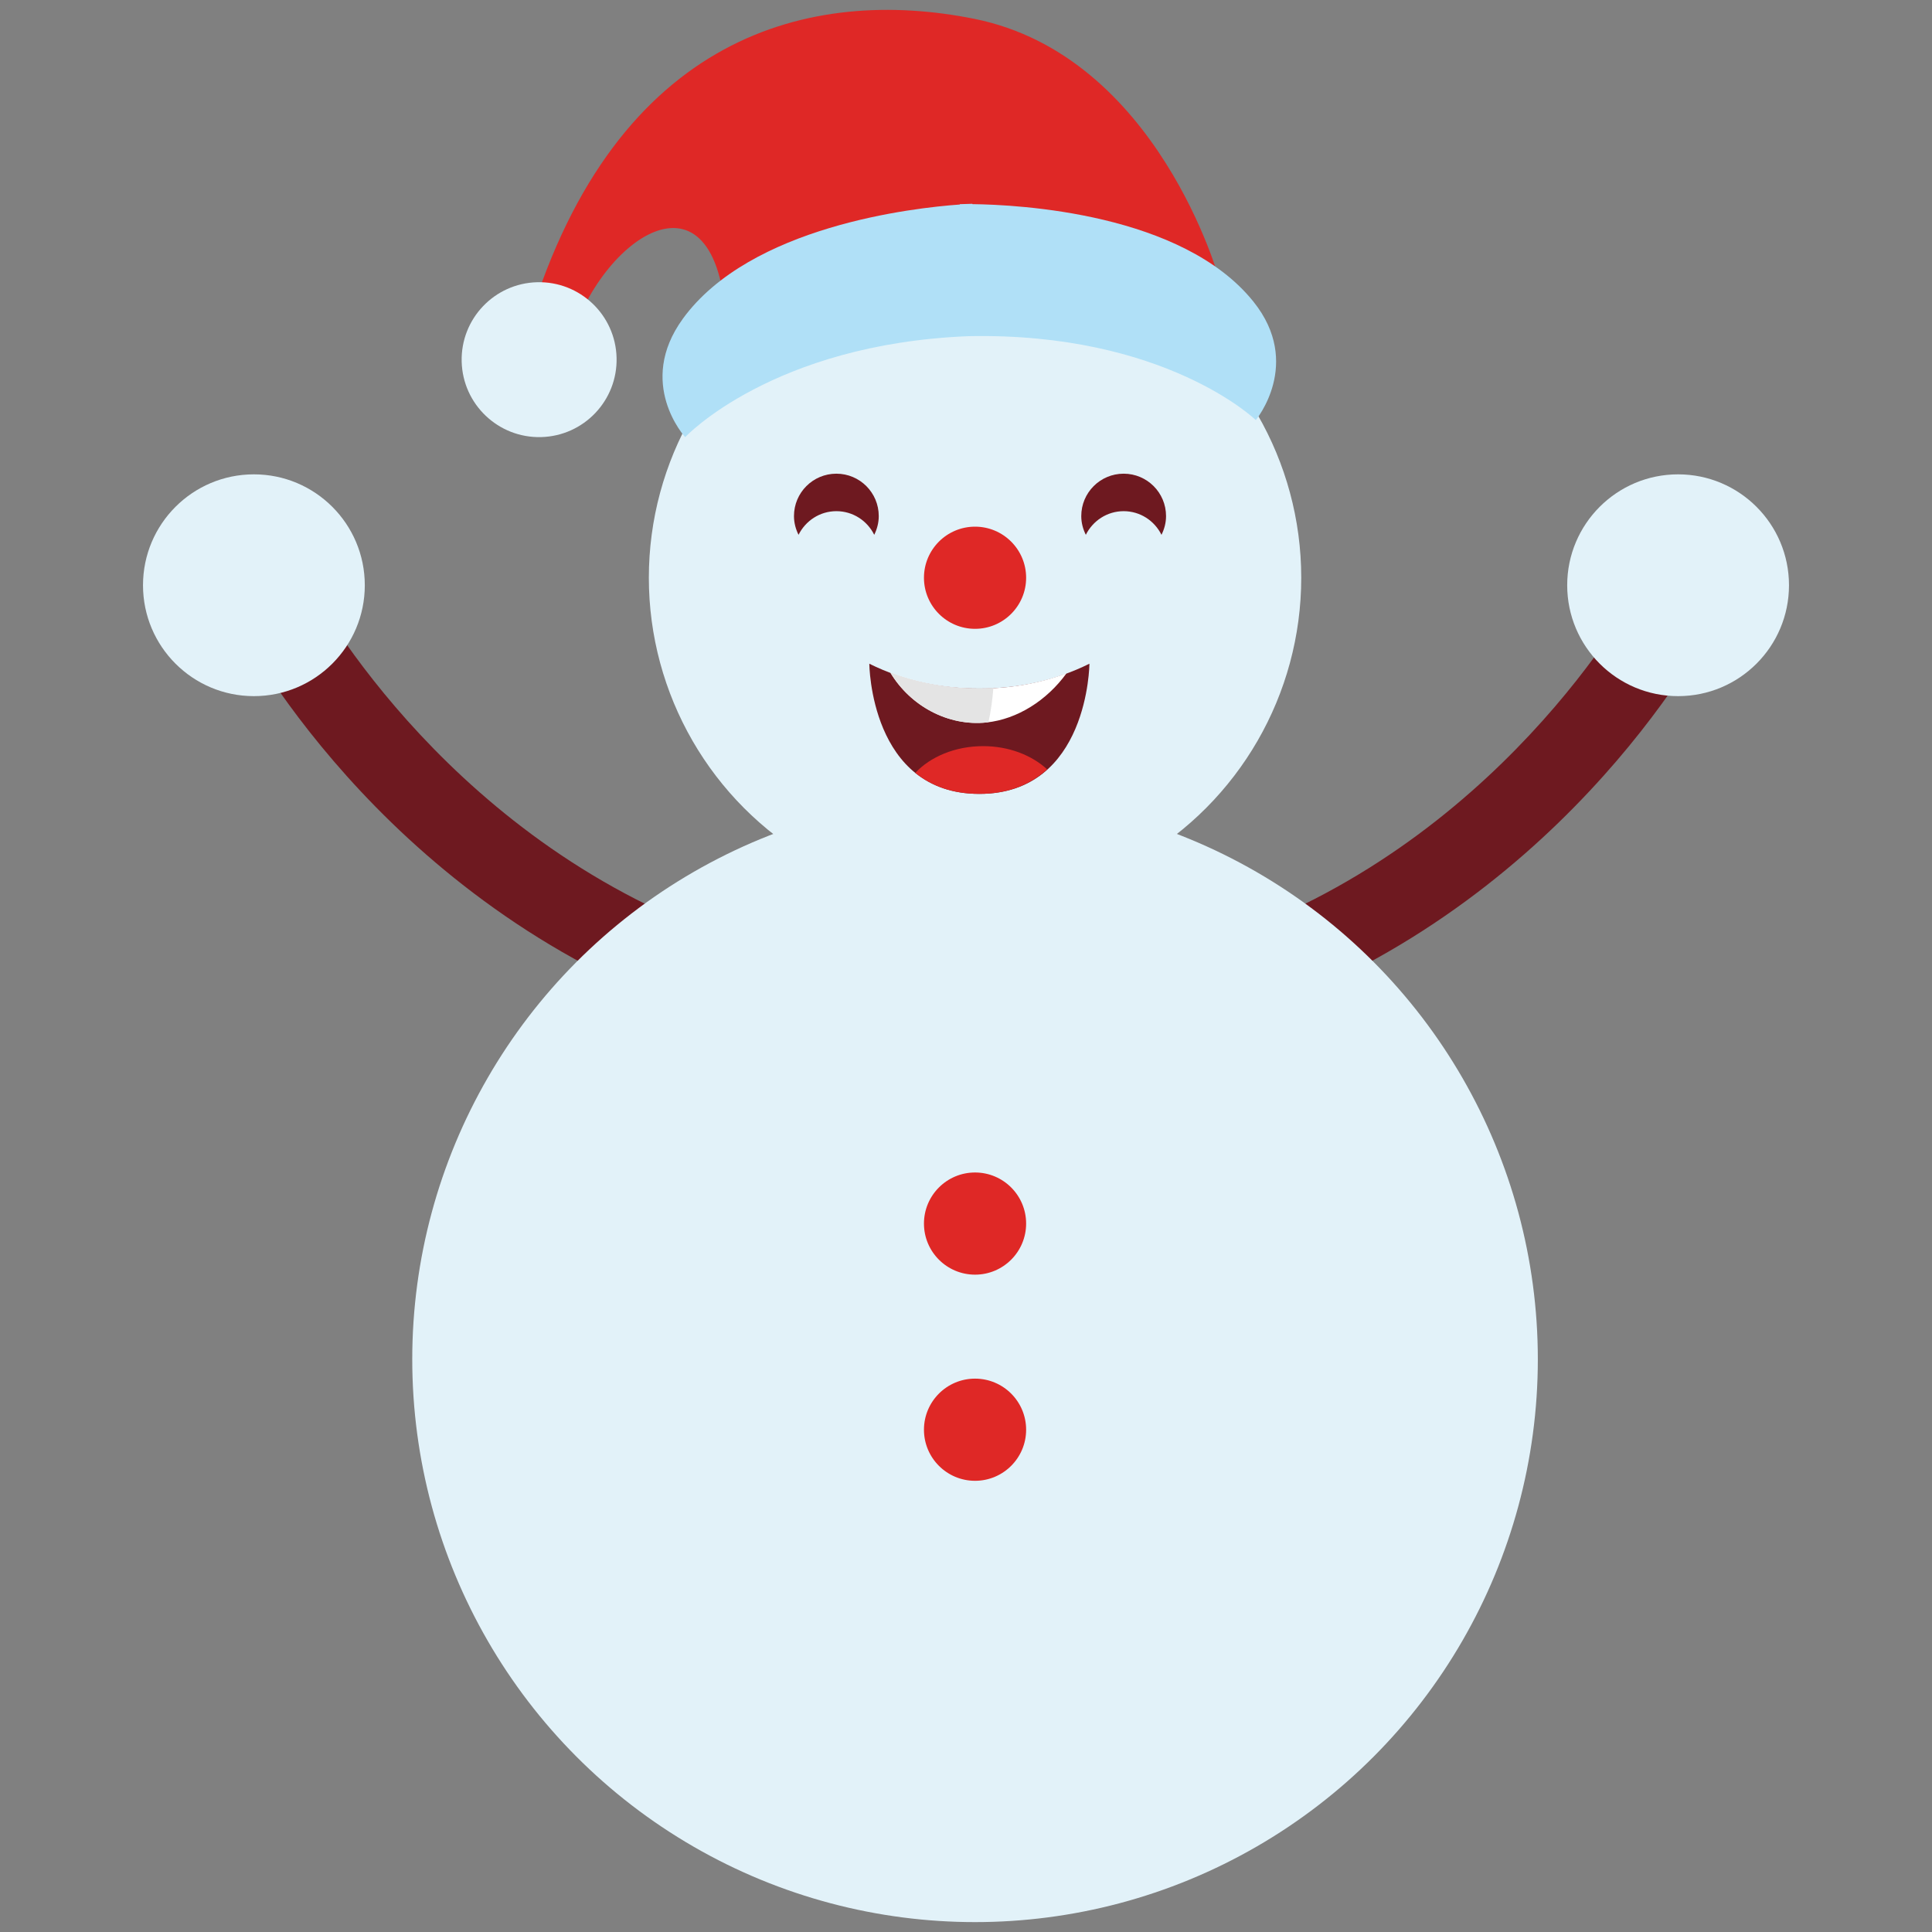
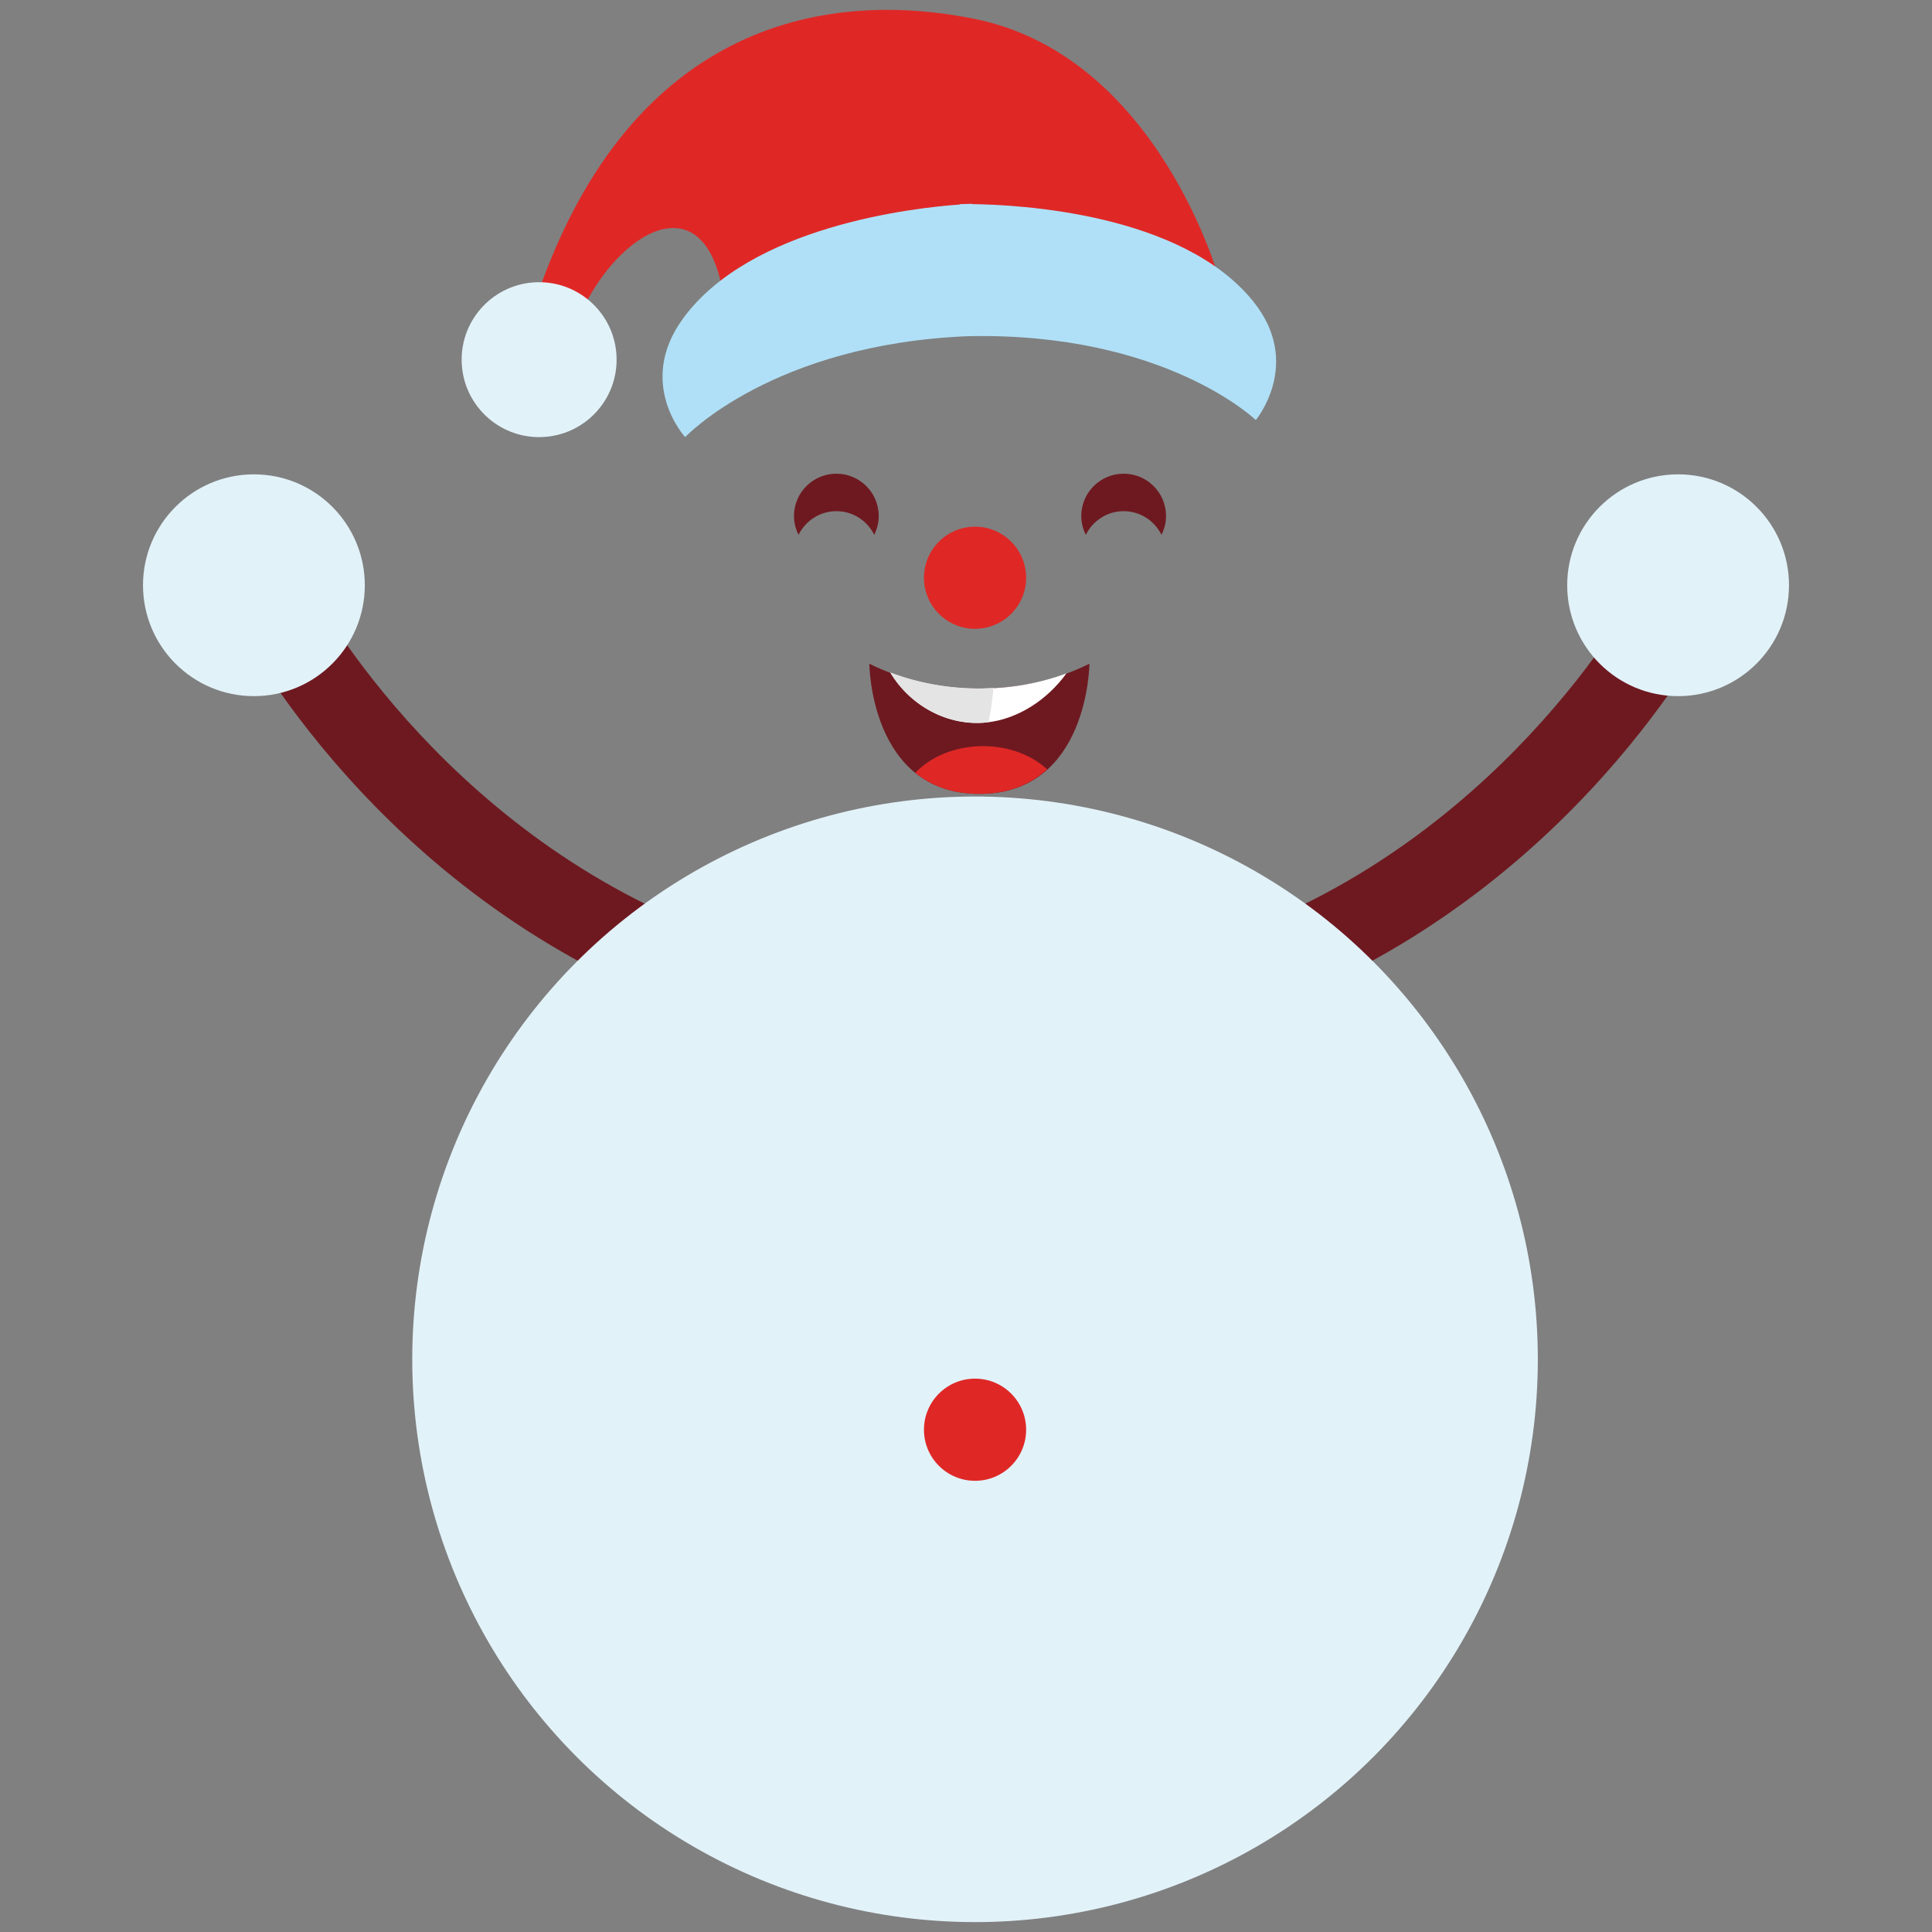
<svg xmlns="http://www.w3.org/2000/svg" id="_Слой_1" data-name="Слой_1" version="1.1" viewBox="0 0 500 500">
  <rect x="0" y="0" width="500" height="500" fill="#808080" stroke="none" />
  <defs>
    <style> .st0 { fill: #e2f2f9; } .st1 { fill: #fff; } .st2 { fill: #df2826; } .st3 { fill: #6e1920; } .st4 { fill: #b0e0f7; } .st5 { fill: #e4e4e4; } </style>
  </defs>
  <g>
    <g>
      <path class="st3" d="M336.04,257.92c75.21-31.95,107.87-97.28,109.22-100.05l-18.95-9.29c-.3.6-30.79,61.14-98.52,89.91l8.25,19.43Z" />
      <circle class="st0" cx="434.29" cy="151.46" r="28.7" />
      <path class="st3" d="M168.64,257.92c-75.21-31.95-107.87-97.28-109.22-100.05l18.95-9.29c.3.6,30.79,61.14,98.52,89.91l-8.25,19.43Z" />
    </g>
    <circle class="st0" cx="252.34" cy="351.79" r="145.65" />
-     <circle class="st0" cx="252.34" cy="149.52" r="84.42" />
    <path class="st3" d="M253.46,178.19c-9.7.01-19.34-1.88-28.48-6.42,0,0,.19,33.69,28.48,33.69s28.48-33.69,28.48-33.69c-9.14,4.53-18.78,6.43-28.48,6.42Z" />
    <g>
      <path class="st1" d="M253.46,178.19c-7.8,0-15.55-1.3-23.05-4.13,5.25,8.74,15.05,13.95,24.92,12.91,7.97-.84,15.6-5.72,20.67-12.7-7.34,2.7-14.92,3.93-22.54,3.92Z" />
      <path class="st5" d="M253.46,178.19c-7.8,0-15.55-1.3-23.05-4.13,5.25,8.74,15.05,13.95,24.92,12.91.16-.02.33-.05.49-.07.63-2.92,1.04-5.91,1.27-8.89-1.21.06-2.42.18-3.63.18Z" />
    </g>
    <path class="st2" d="M254.44,193.1c-7.26,0-13.65,2.75-17.56,6.92,4.02,3.24,9.38,5.43,16.57,5.43,7.82,0,13.44-2.62,17.55-6.34-3.95-3.64-9.87-6.01-16.57-6.01Z" />
    <g>
      <path class="st2" d="M315.61,72.52s-15.83-58.08-63.47-67.65c-42.15-8.46-92.56,3.82-115.19,78.06,0,0,6.44,2.74,10.29,6.44,8.03-28.58,39.61-49.47,40.79-3.15l127.58-13.7Z" />
      <path class="st0" d="M119.48,93.58c.28,11.07,9.48,19.82,20.55,19.54,11.07-.28,19.82-9.47,19.54-20.54-.28-11.07-9.48-19.82-20.55-19.54-11.07.28-19.82,9.48-19.54,20.55Z" />
      <path class="st4" d="M176.71,82.5c17.48-24.02,59.72-28.72,71.69-29.57v-.09s3.24-.1,3.24-.1v.09c11.99.14,54.36,2.3,72.76,25.25,12.82,15.99.6,30.63.6,30.63,0,0-23.5-22.73-74.31-21.71-50.78,2.02-73.37,26.13-73.37,26.13,0,0-12.78-13.89-.6-30.63Z" />
    </g>
    <g>
      <path class="st3" d="M290.81,132.29c-4.31,0-8,2.51-9.8,6.12-.73-1.47-1.18-3.1-1.18-4.85,0-6.06,4.91-10.97,10.97-10.97s10.97,4.91,10.97,10.97c0,1.75-.45,3.38-1.18,4.85-1.79-3.62-5.49-6.12-9.8-6.12Z" />
      <path class="st3" d="M216.46,132.29c-4.31,0-8,2.51-9.8,6.12-.73-1.47-1.18-3.1-1.18-4.85,0-6.06,4.91-10.97,10.97-10.97s10.97,4.91,10.97,10.97c0,1.75-.45,3.38-1.17,4.85-1.79-3.62-5.49-6.12-9.8-6.12Z" />
    </g>
    <path class="st2" d="M239.12,370.01c0,7.3,5.92,13.22,13.22,13.22s13.22-5.92,13.22-13.22-5.92-13.22-13.22-13.22-13.22,5.92-13.22,13.22Z" />
-     <circle class="st2" cx="252.34" cy="316.66" r="13.22" />
    <path class="st2" d="M239.12,149.52c0,7.3,5.92,13.22,13.22,13.22s13.22-5.92,13.22-13.22-5.92-13.22-13.22-13.22-13.22,5.92-13.22,13.22Z" />
  </g>
  <circle class="st0" cx="65.71" cy="151.46" r="28.7" />
</svg>